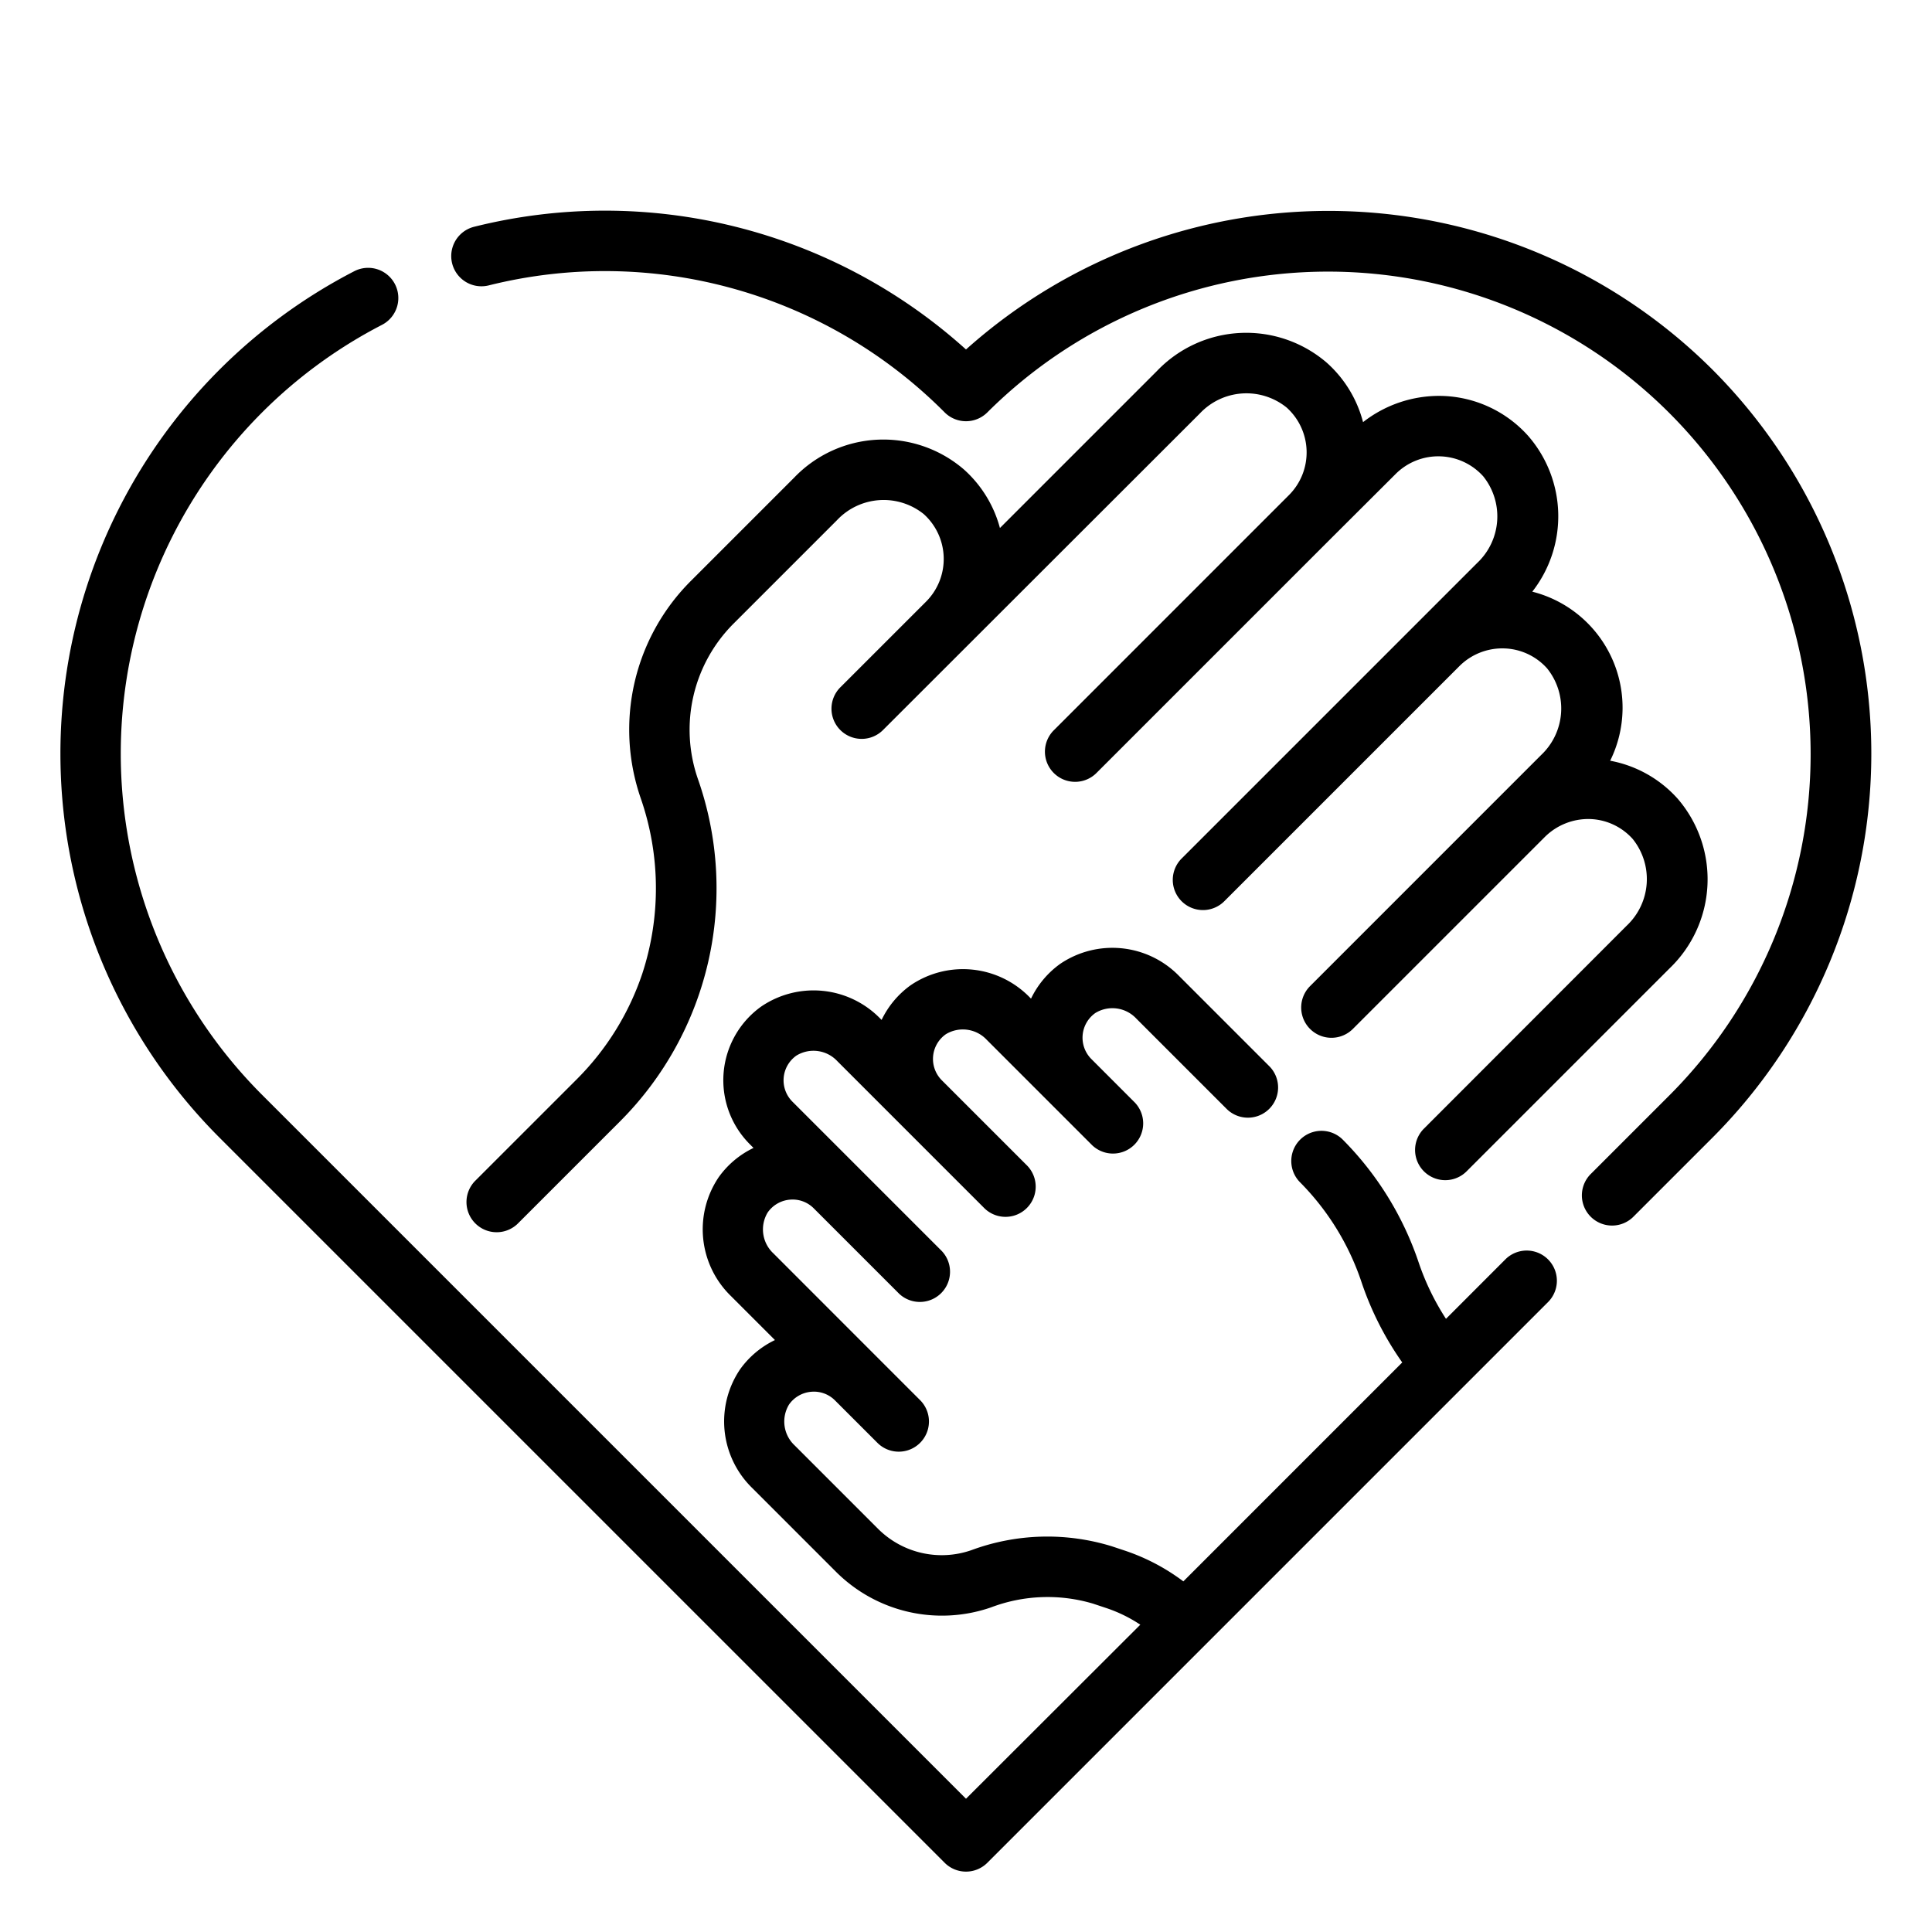
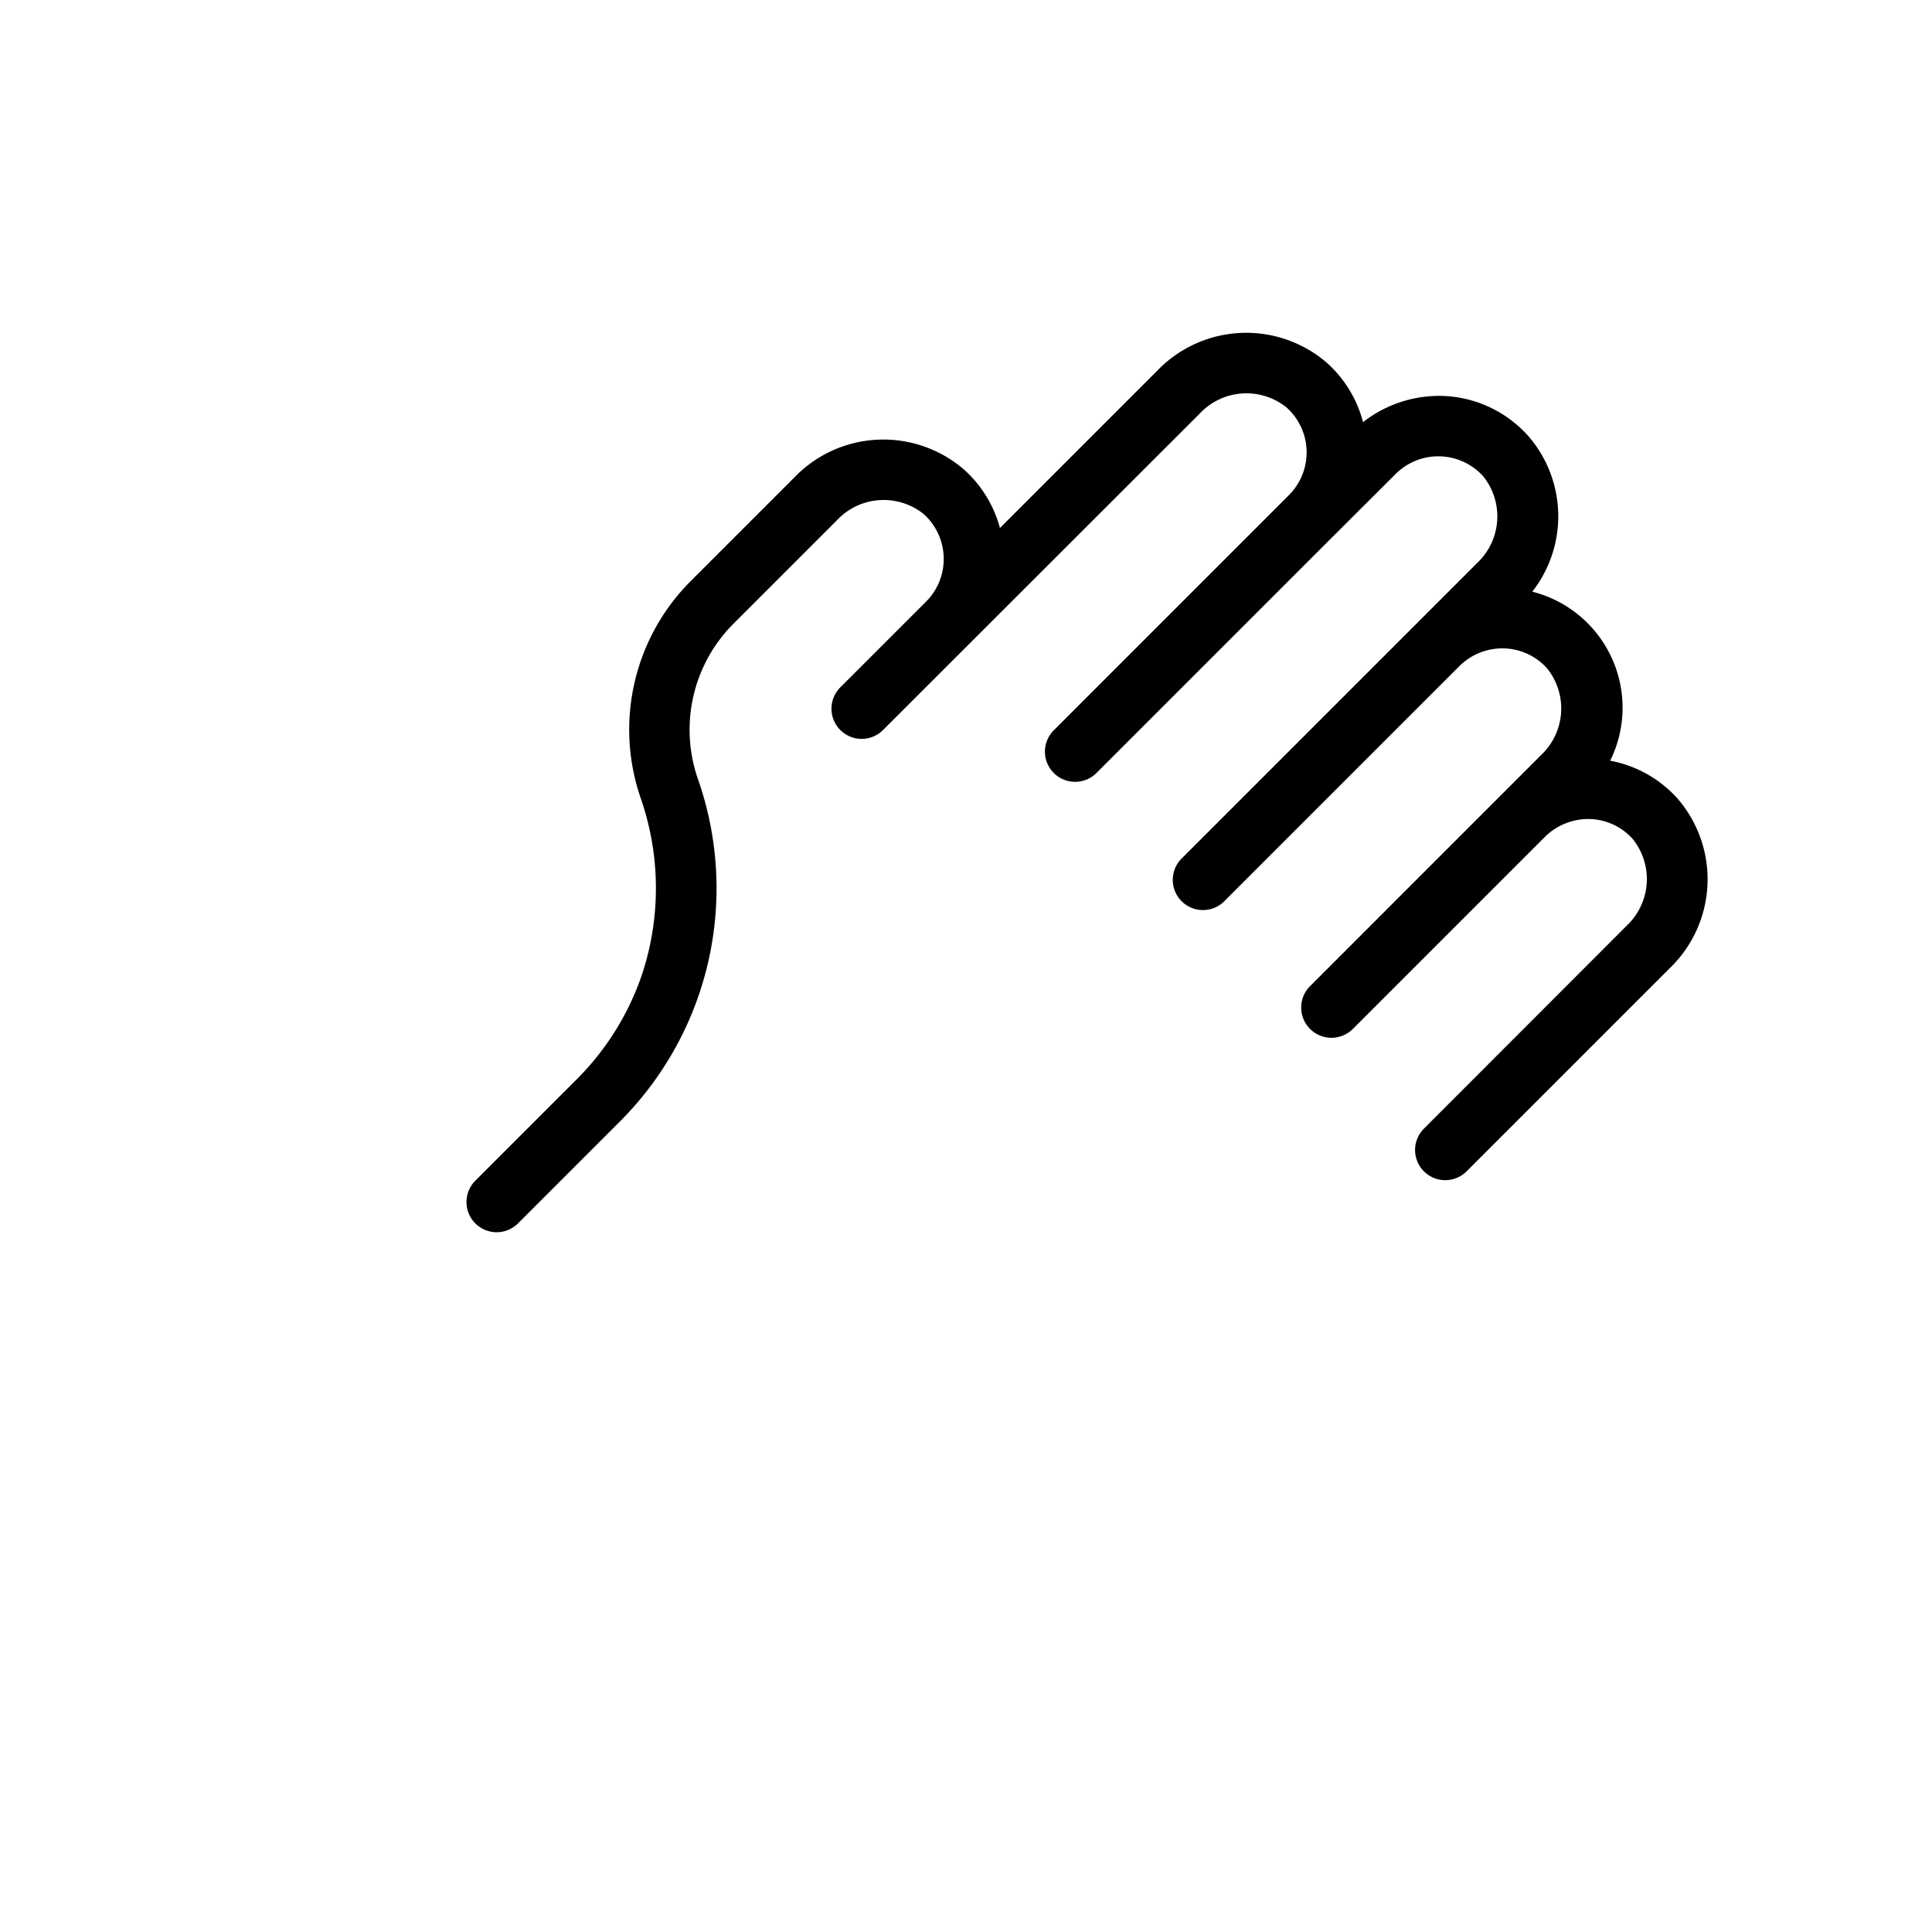
<svg xmlns="http://www.w3.org/2000/svg" viewBox="0 0 64 64" width="512" height="512">
  <g id="Outline">
    <g>
-       <path d="M56.73,12.247A18.008,18.008,0,0,0,32,11.577,17.856,17.856,0,0,0,15.711,7.511a1,1,0,0,0,.475,1.944,15.872,15.872,0,0,1,15.107,4.206,1,1,0,0,0,1.414,0A15.987,15.987,0,0,1,55.316,36.27l-2.609,2.609a1,1,0,1,0,1.414,1.414l2.609-2.609A18.007,18.007,0,0,0,56.73,12.247Z" />
-       <path d="M49.879,41.707,47.9,43.688a8.3,8.3,0,0,1-.9-1.853,10.531,10.531,0,0,0-2.53-4.094,1,1,0,0,0-1.414,1.414A8.538,8.538,0,0,1,45.1,42.467a10.316,10.316,0,0,0,1.351,2.666L39.2,52.385a6.837,6.837,0,0,0-1.912-1.01l-.457-.152a7.253,7.253,0,0,0-4.658.13,2.985,2.985,0,0,1-3.094-.717l-2.753-2.753a1.083,1.083,0,0,1-.189-1.355,1,1,0,0,1,.739-.424.985.985,0,0,1,.788.29h0l1.414,1.414a1,1,0,0,0,1.414-1.414l-1.413-1.413v0h0L25.62,41.52a1.084,1.084,0,0,1-.189-1.356,1,1,0,0,1,.738-.424.987.987,0,0,1,.789.289l2.829,2.829A1,1,0,0,0,31.2,41.444l-4.95-4.95a1,1,0,0,1,.135-1.528,1.08,1.08,0,0,1,1.355.189l4.874,4.874a1,1,0,0,0,1.414-1.414L31.2,35.787a1,1,0,0,1,.134-1.528,1.084,1.084,0,0,1,1.356.189l2.046,2.046,1.414,1.414a1,1,0,1,0,1.414-1.414L36.151,35.08l0,0a1,1,0,0,1,.137-1.525,1.083,1.083,0,0,1,1.356.189l3,3a1,1,0,0,0,1.414-1.414l-3-3a3.082,3.082,0,0,0-3.939-.4,3.032,3.032,0,0,0-.965,1.151l-.046-.046a3.084,3.084,0,0,0-3.938-.4,3.026,3.026,0,0,0-.966,1.151l-.046-.046a3.082,3.082,0,0,0-3.938-.4,3,3,0,0,0-.38,4.565l.121.122a3.013,3.013,0,0,0-1.15.965,3.081,3.081,0,0,0,.4,3.939l1.46,1.46a3.029,3.029,0,0,0-1.151.964,3.081,3.081,0,0,0,.4,3.939l2.753,2.753a4.966,4.966,0,0,0,5.155,1.2,5.289,5.289,0,0,1,3.378-.125l.457.152a4.758,4.758,0,0,1,1.111.546L32,59.586,8.684,36.27a15.985,15.985,0,0,1,3.97-25.509,1,1,0,0,0-.918-1.777,17.986,17.986,0,0,0-4.466,28.7L31.293,61.707a1,1,0,0,0,1.414,0L51.293,43.121a1,1,0,0,0-1.414-1.414Z" />
      <path d="M19.118,35.74l-3.36,3.36a1,1,0,1,0,1.414,1.414l3.36-3.36A10.925,10.925,0,0,0,23.12,25.807a4.971,4.971,0,0,1,1.193-5.162l3.416-3.416a2.121,2.121,0,0,1,2.87-.2,2,2,0,0,1,.079,2.9l-2.829,2.828a1,1,0,1,0,1.414,1.414L39.75,13.693a2.118,2.118,0,0,1,2.87-.194,2,2,0,0,1,.08,2.9h0L34.92,24.18a1,1,0,1,0,1.414,1.414l7.777-7.777h0L46.234,15.7a2,2,0,0,1,2.9.079,2.119,2.119,0,0,1-.2,2.87l-9.779,9.779a1,1,0,1,0,1.414,1.414l7.778-7.778a2.011,2.011,0,0,1,1.467-.585,1.985,1.985,0,0,1,1.437.664,2.118,2.118,0,0,1-.2,2.869l-7.658,7.659A1,1,0,1,0,44.82,34.08l6.364-6.364a2.046,2.046,0,0,1,1.466-.585,1.984,1.984,0,0,1,1.437.663,2.119,2.119,0,0,1-.2,2.87L47.157,37.4a1,1,0,0,0,1.414,1.414l6.735-6.735a4.088,4.088,0,0,0,.268-5.622A3.969,3.969,0,0,0,53.339,25.2a3.964,3.964,0,0,0-2.58-5.6,4.055,4.055,0,0,0-.135-5.159,3.969,3.969,0,0,0-2.871-1.326,4.088,4.088,0,0,0-2.6.869,3.979,3.979,0,0,0-1.2-1.967,4.089,4.089,0,0,0-5.622.267l-5.207,5.207a3.98,3.98,0,0,0-1.192-1.938,4.089,4.089,0,0,0-5.622.267L22.9,19.23a6.96,6.96,0,0,0-1.671,7.225,9.089,9.089,0,0,1,.051,5.788A8.988,8.988,0,0,1,19.118,35.74Z" />
    </g>
  </g>
</svg>